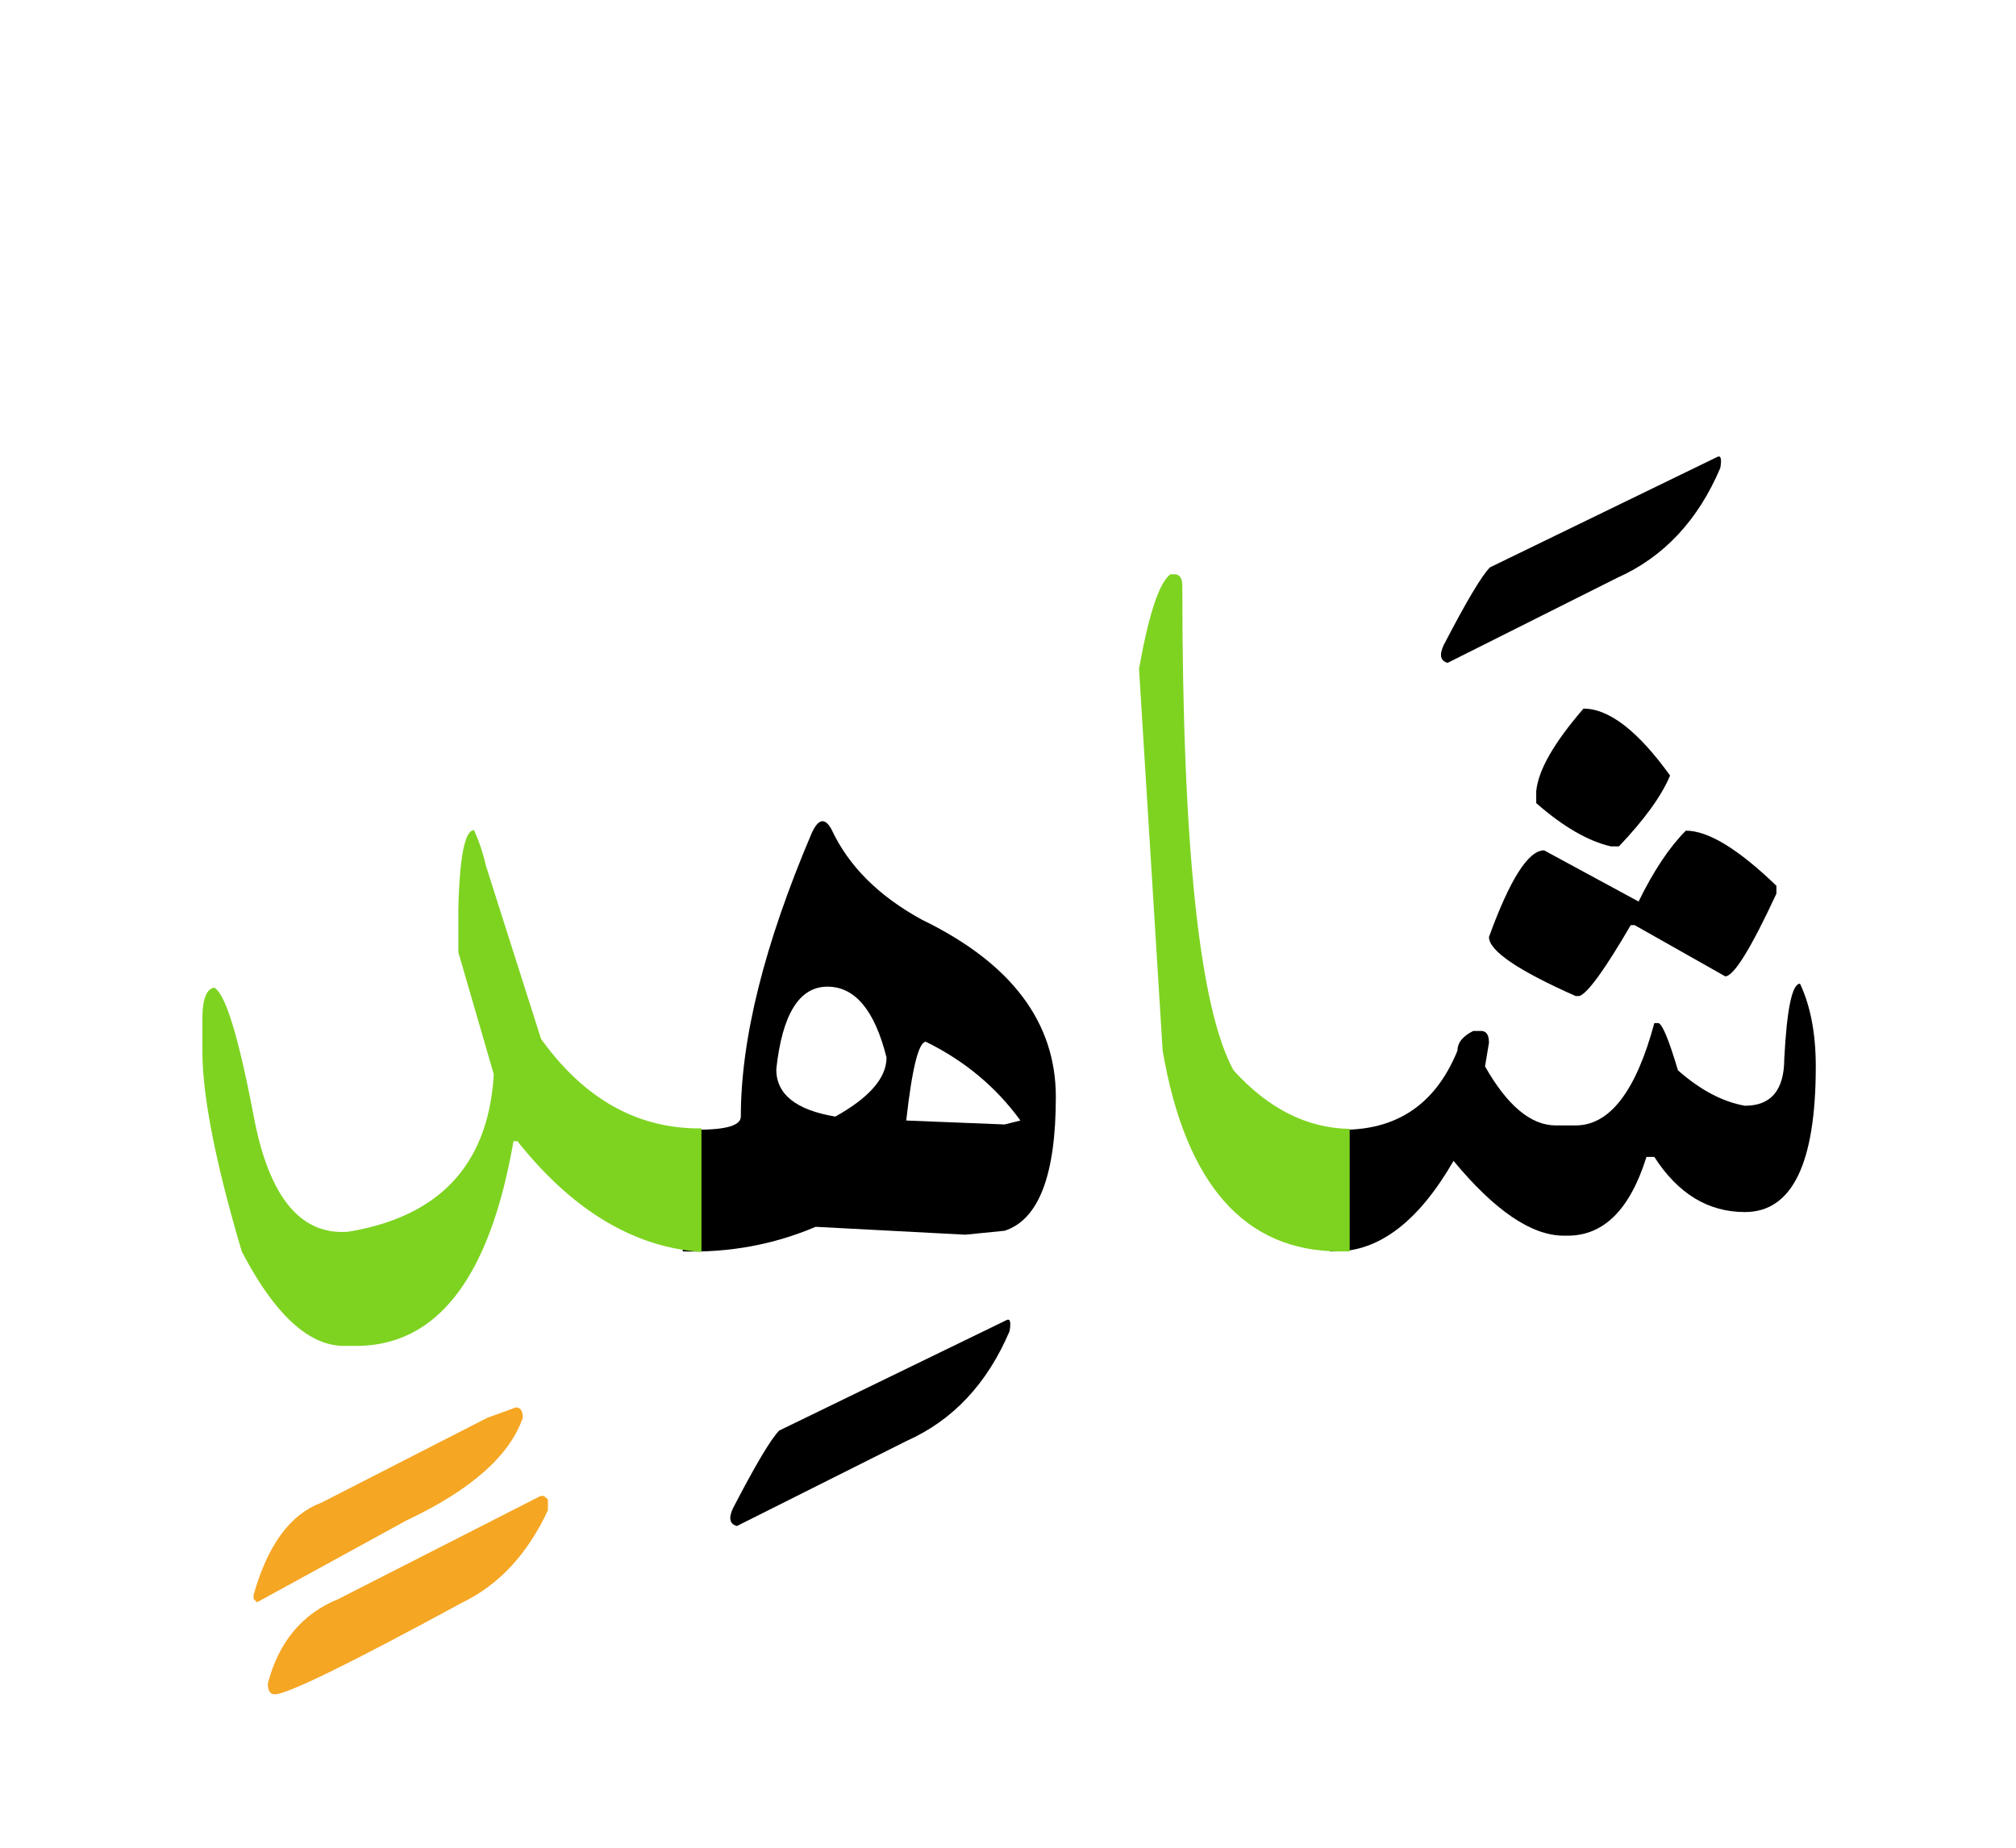
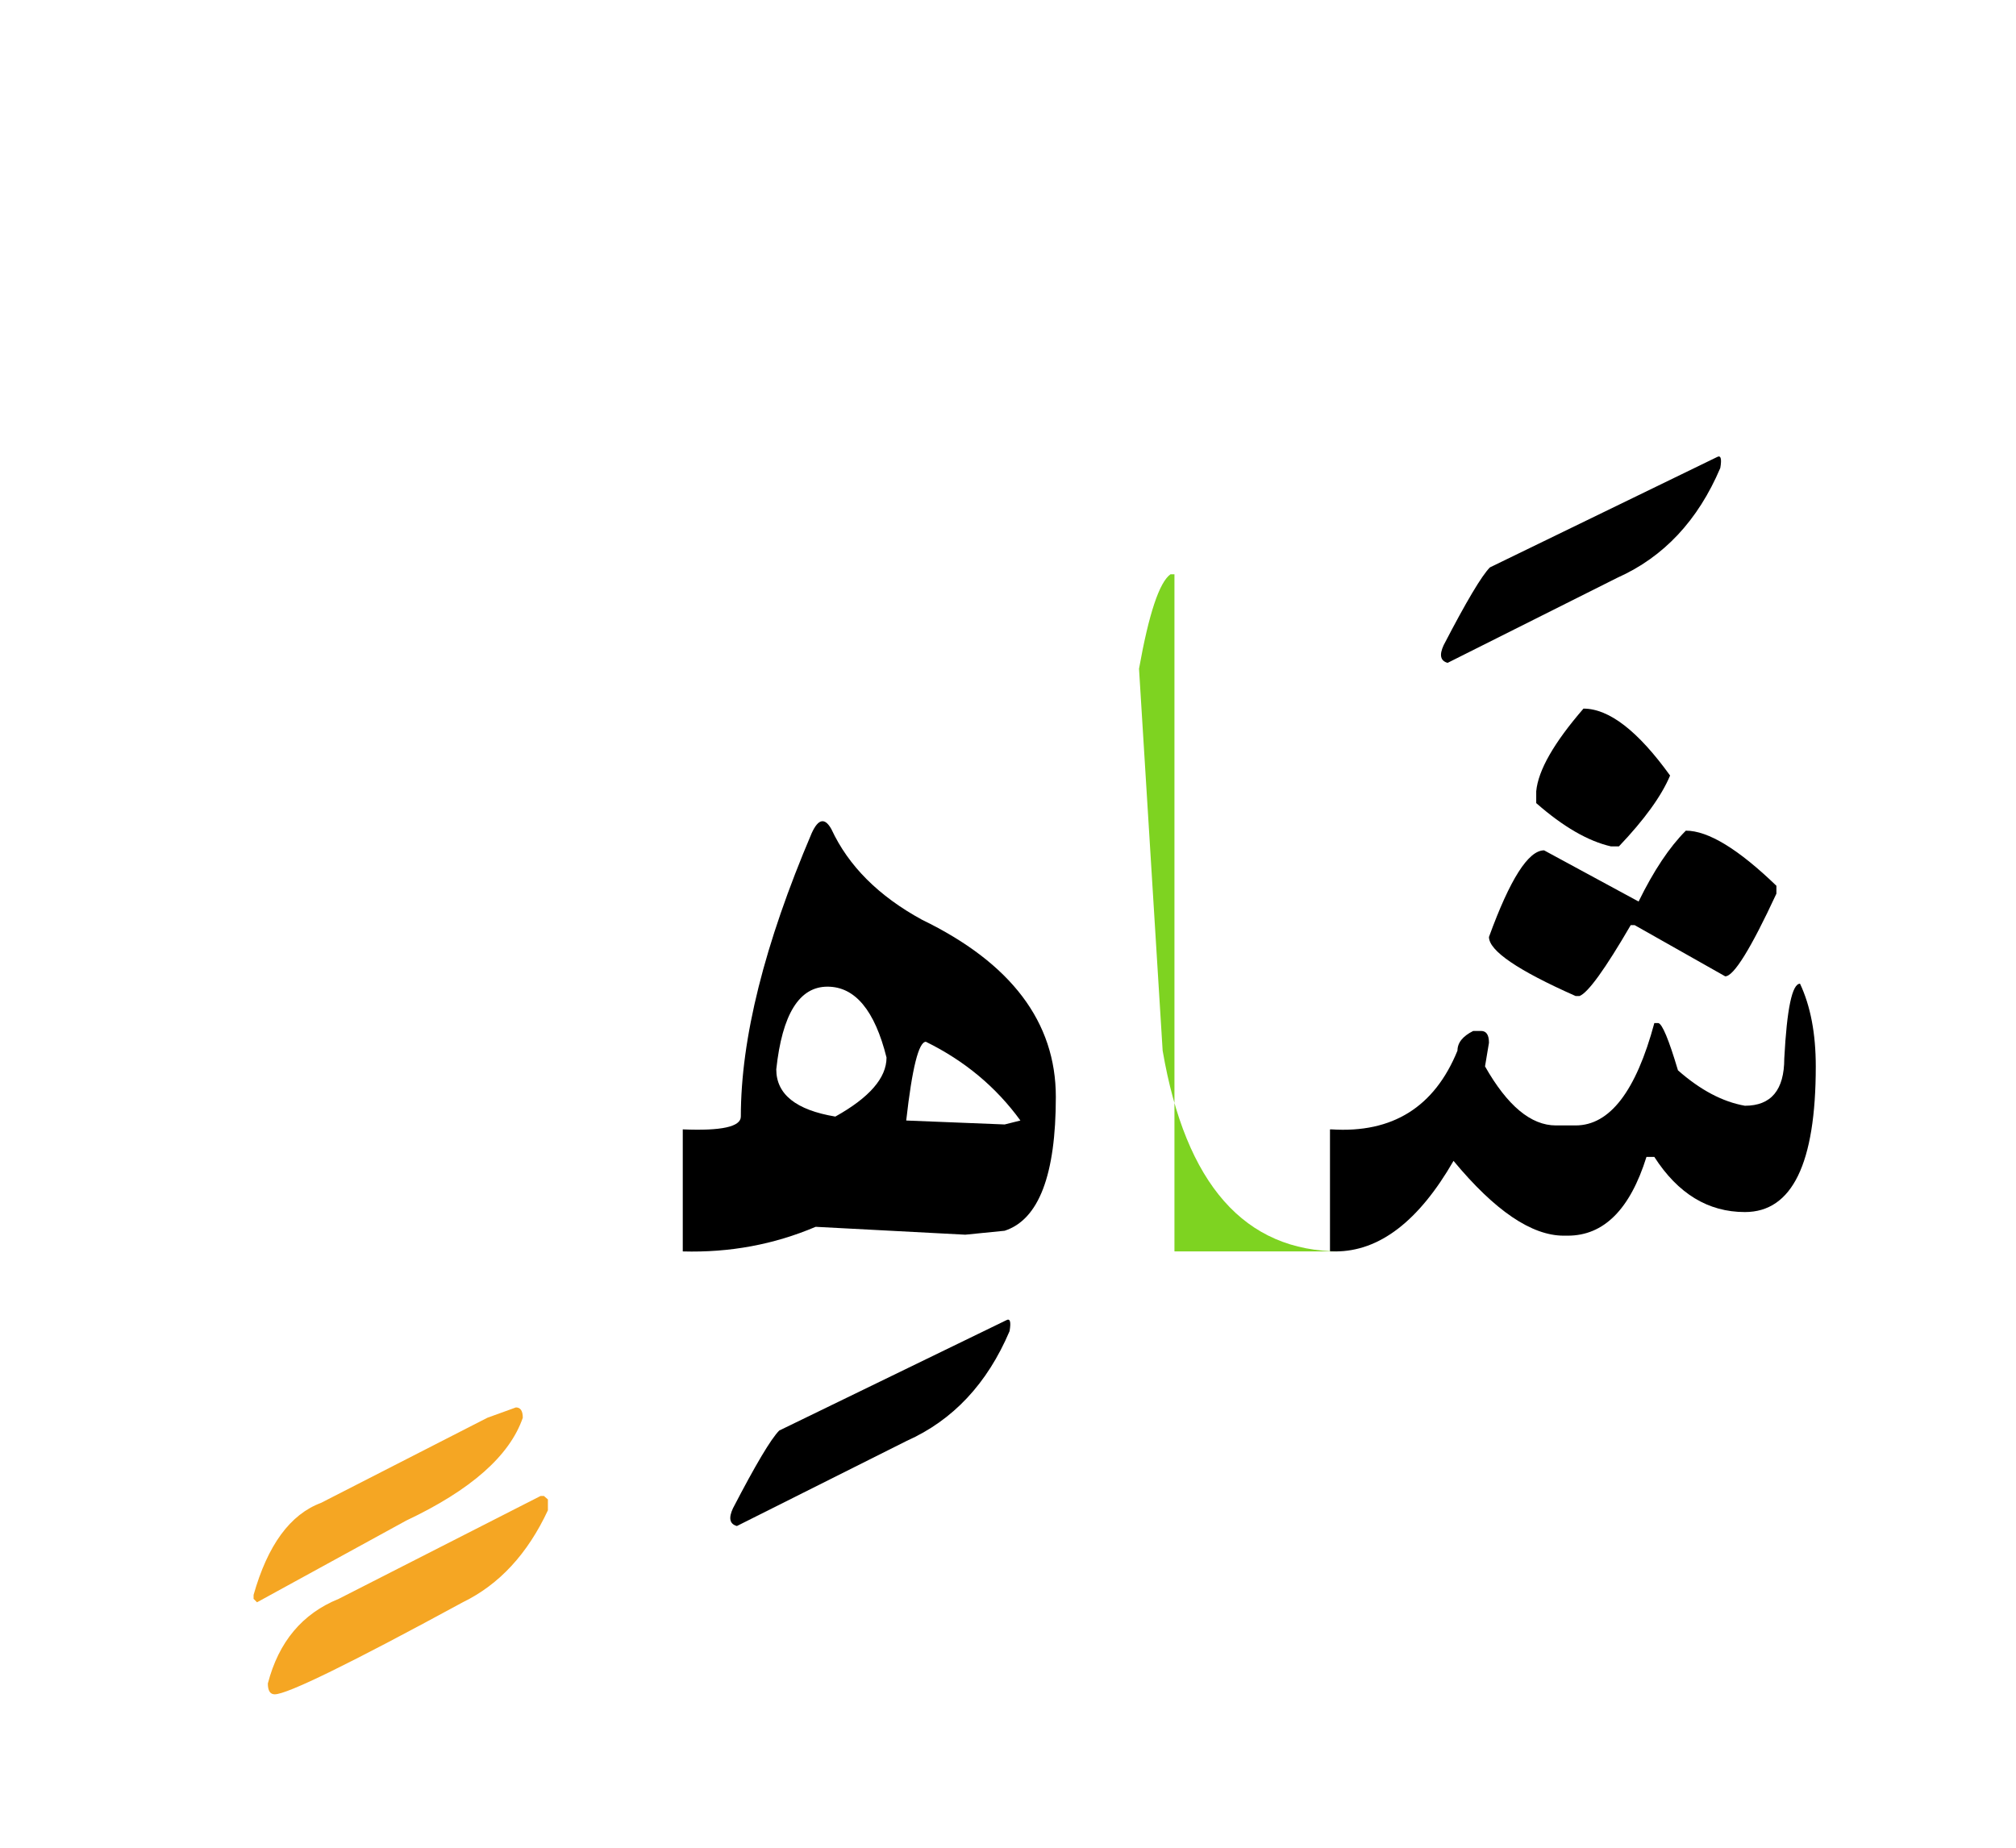
<svg xmlns="http://www.w3.org/2000/svg" width="240" height="220">
  <g fill="none" fill-rule="evenodd">
    <path d="M158.332 134.469h.176c7.265.469 12.265-2.656 15-9.375 0-.938.625-1.719 1.875-2.344h.937c.625 0 .938.469.938 1.406l-.469 2.813c2.656 4.687 5.469 7.031 8.438 7.031h2.343c4.063 0 7.188-4.062 9.375-12.188h.47c.468.079 1.25 1.954 2.343 5.626 2.656 2.343 5.312 3.75 7.969 4.218 3.125 0 4.687-1.875 4.687-5.625.313-5.937.938-8.906 1.875-8.906 1.25 2.656 1.875 5.937 1.875 9.844 0 11.562-2.812 17.344-8.437 17.344-4.375 0-7.97-2.188-10.782-6.563h-.937c-1.953 6.25-5.078 9.375-9.375 9.375h-.469c-3.828 0-8.203-2.969-13.125-8.906-4.14 7.187-8.828 10.781-14.062 10.781h-.645v-14.531zM188.508 84.371c3.047 0 6.484 2.656 10.312 7.969-1.015 2.422-3.047 5.234-6.093 8.437h-.938c-2.734-.625-5.703-2.343-8.906-5.156v-1.406c.234-2.5 2.11-5.781 5.625-9.844z" fill="#000" />
    <path d="M200.695 98.902c2.657 0 6.25 2.188 10.782 6.563v.937c-3.047 6.563-5.079 9.844-6.094 9.844l-10.781-6.094h-.47c-3.046 5.235-5.077 8.047-6.093 8.438h-.469c-6.875-3.047-10.312-5.39-10.312-7.031 2.5-6.875 4.687-10.313 6.562-10.313l11.25 6.094c1.797-3.672 3.672-6.485 5.625-8.438zM204.387 54.43c.468-.274.605.156.41 1.289-2.656 6.25-6.738 10.605-12.246 13.066l-20.215 10.137c-.86-.235-1.016-.938-.469-2.11 2.696-5.195 4.531-8.28 5.508-9.257l27.012-13.125z" fill="#000" />
-     <path d="M160.676 149h-1.172c-11.328 0-18.36-7.969-21.094-23.906l-2.812-45.469c1.172-6.563 2.422-10.312 3.75-11.25h.468c.625 0 .938.469.938 1.406 0 31.016 2.031 50.235 6.094 57.656 4.14 4.57 8.75 6.895 13.828 6.973V149z" fill="#7ED321" />
+     <path d="M160.676 149h-1.172c-11.328 0-18.36-7.969-21.094-23.906l-2.812-45.469c1.172-6.563 2.422-10.312 3.75-11.25h.468V149z" fill="#7ED321" />
    <path d="M81.281 134.469c4.61.195 6.914-.313 6.914-1.524 0-9.297 2.813-20.546 8.438-33.75.781-1.718 1.562-1.875 2.344-.468 2.03 4.375 5.625 7.968 10.78 10.78 10.626 5.157 15.938 12.188 15.938 21.095 0 9.296-2.03 14.609-6.093 15.937l-4.688.469-17.812-.938c-4.961 2.11-10.235 3.086-15.82 2.93v-14.531zm11.133-7.149c0 2.97 2.344 4.844 7.031 5.625 4.063-2.265 6.094-4.61 6.094-7.03-1.406-5.626-3.75-8.438-7.031-8.438-3.36 0-5.39 3.28-6.094 9.843zm15.469 6.094l11.719.469 1.875-.469c-2.891-3.984-6.641-7.11-11.25-9.375-.86 0-1.641 3.125-2.344 9.375zM119.777 157.203c.47-.273.606.156.41 1.29-2.656 6.25-6.738 10.605-12.246 13.066l-20.214 10.136c-.86-.234-1.016-.937-.47-2.11 2.696-5.194 4.532-8.28 5.509-9.257l27.011-13.125z" fill="#000" />
-     <path d="M83.508 149.059c-8.047-.547-15.352-4.942-21.914-13.184h-.469c-2.813 16.25-9.062 24.375-18.75 24.375h-1.406c-4.219 0-8.281-3.75-12.188-11.25-3.125-10.547-4.687-18.516-4.687-23.906v-3.75c0-2.344.468-3.594 1.406-3.75 1.328.703 2.9 5.83 4.717 15.38 1.816 9.551 5.556 14.112 11.22 13.682 10.938-1.797 16.72-8.047 17.344-18.75l-4.218-14.531v-5.156c.156-6.25.78-9.375 1.874-9.375a22.284 22.284 0 0 1 1.407 4.219l6.562 20.624c5.157 7.188 11.524 10.743 19.102 10.665v14.707z" fill="#7ED321" />
    <path d="M61.418 167.574c.547 0 .82.41.82 1.23-1.562 4.532-6.191 8.614-13.886 12.247l-17.754 9.726-.41-.41v-.469c1.68-5.937 4.355-9.59 8.027-10.957l19.805-10.136 3.398-1.23zM64.758 178.121l.469.41v1.29c-2.422 5.195-5.801 8.847-10.137 10.956-13.438 7.305-20.899 10.957-22.383 10.957-.547 0-.82-.43-.82-1.289 1.289-4.96 4.101-8.32 8.437-10.078l24.024-12.246h.41z" fill="#F5A623" />
  </g>
</svg>